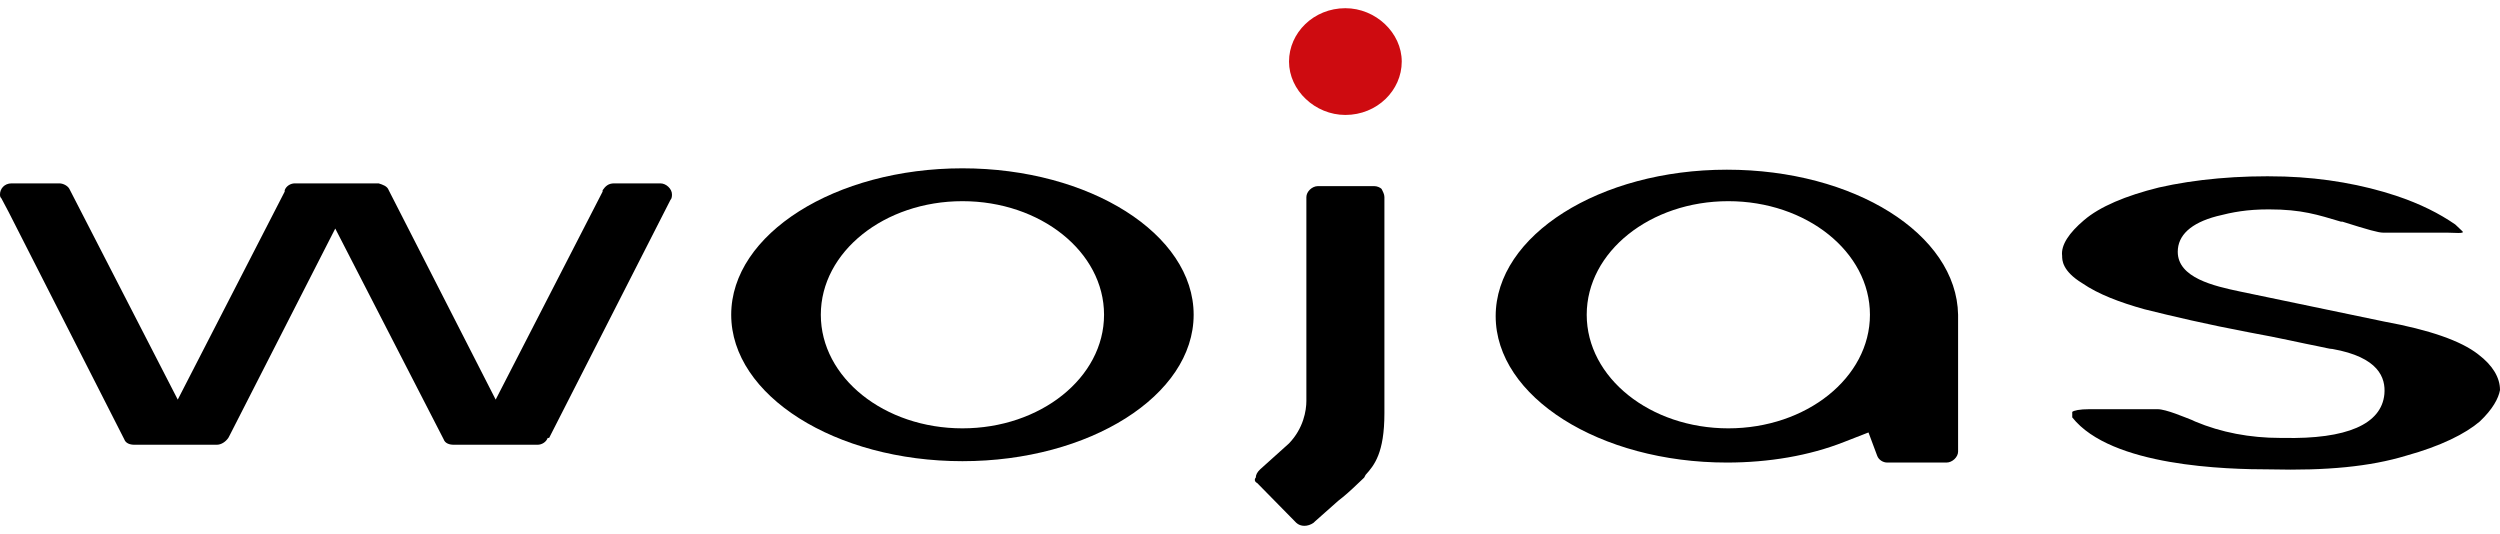
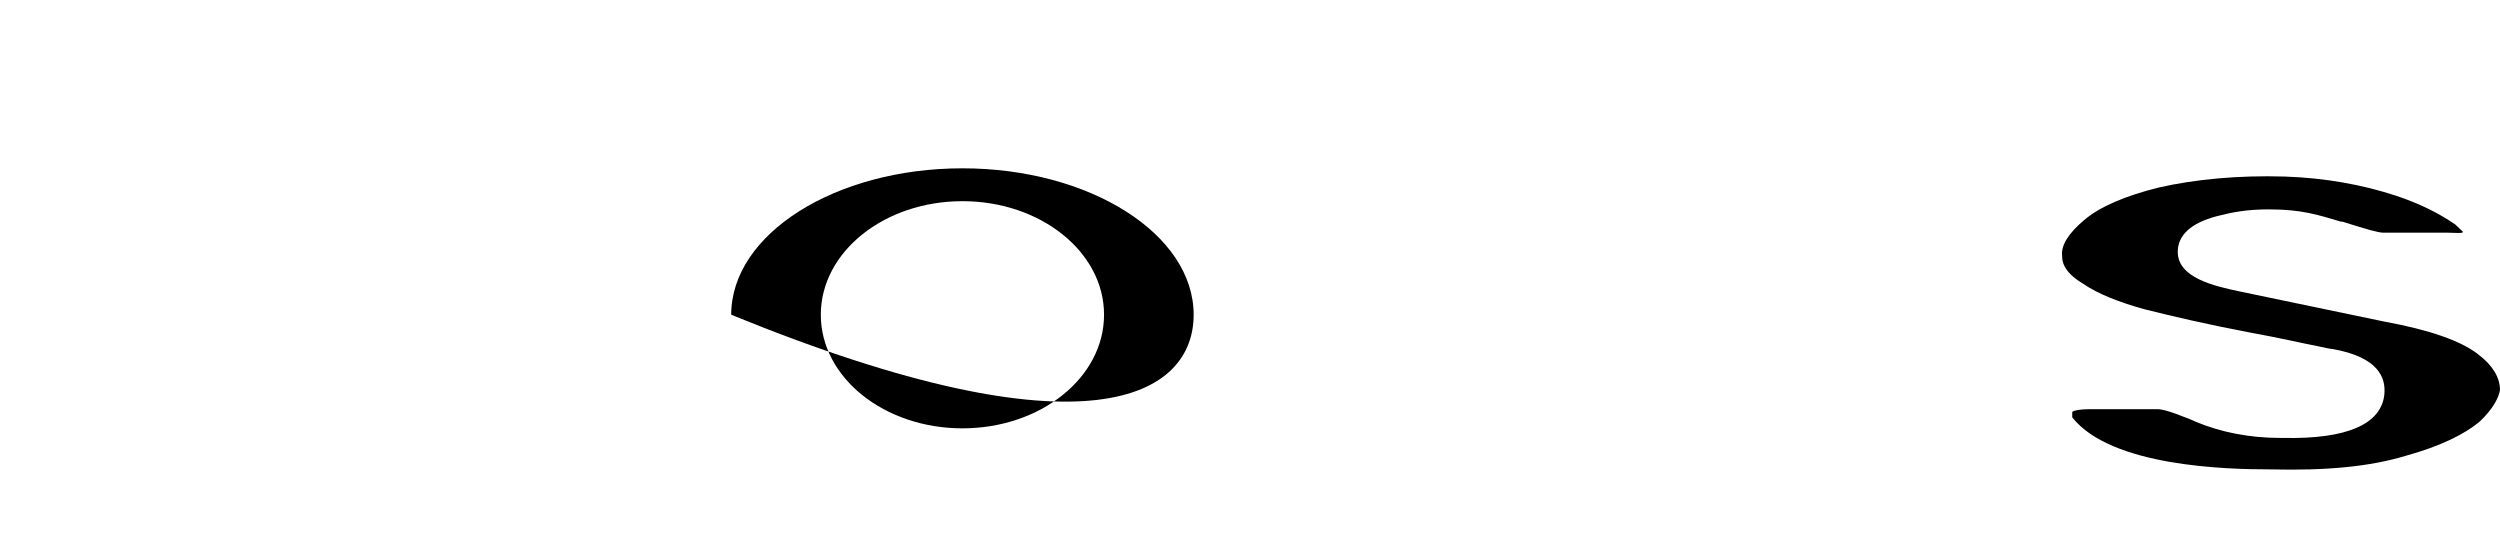
<svg xmlns="http://www.w3.org/2000/svg" width="89" height="19" viewBox="0 0 89 19" fill="none">
-   <path fill-rule="evenodd" clip-rule="evenodd" d="M47.895 0.292C46.764 0.292 45.889 1.169 45.889 2.192C45.889 3.215 46.815 4.092 47.895 4.092C49.027 4.092 49.902 3.215 49.902 2.192C49.902 1.169 48.976 0.292 47.895 0.292Z" fill="#CE0B10" />
-   <path d="M11.935 8.136L15.794 15.639C15.845 15.785 15.999 15.833 16.154 15.833H16.257H19.138C19.292 15.833 19.446 15.736 19.498 15.59H19.549L23.87 7.113C23.922 7.064 23.922 6.967 23.922 6.918C23.922 6.723 23.716 6.528 23.51 6.528H23.459H21.864C21.658 6.528 21.555 6.626 21.453 6.772V6.821L17.646 14.226L13.839 6.772C13.787 6.626 13.633 6.577 13.479 6.528H13.427H10.495C10.341 6.528 10.186 6.626 10.135 6.772V6.821L6.328 14.226L2.469 6.723C2.418 6.626 2.264 6.528 2.109 6.528H2.058H0.412C0.154 6.528 0 6.723 0 6.918C0 6.967 0 7.015 0.051 7.064L0.309 7.551L4.424 15.639C4.476 15.785 4.63 15.833 4.784 15.833H7.717C7.871 15.833 8.025 15.736 8.128 15.59L8.18 15.492L11.935 8.136Z" fill="black" />
-   <path d="M34.263 5.992C29.735 5.992 26.031 8.331 26.031 11.205C26.031 14.079 29.735 16.418 34.263 16.418C38.79 16.418 42.494 14.079 42.494 11.205C42.494 8.331 38.79 5.992 34.263 5.992ZM34.263 15.249C31.484 15.249 29.221 13.446 29.221 11.205C29.221 8.964 31.484 7.162 34.263 7.162C37.041 7.162 39.304 8.964 39.304 11.205C39.304 13.446 37.041 15.249 34.263 15.249Z" fill="black" />
-   <path d="M69.245 16.467H69.296C69.502 16.467 69.708 16.272 69.708 16.077V16.028V15.979V11.546C69.708 11.497 69.708 11.449 69.708 11.4V11.205C69.657 8.331 66.004 6.041 61.477 6.041C56.95 6.041 53.246 8.379 53.246 11.254C53.246 14.128 56.95 16.467 61.477 16.467C62.969 16.467 64.409 16.223 65.644 15.736L66.518 15.395L66.827 16.223C66.879 16.369 67.033 16.467 67.187 16.467H67.239H69.245ZM61.528 15.249C58.75 15.249 56.487 13.446 56.487 11.205C56.487 8.964 58.75 7.162 61.528 7.162C64.306 7.162 66.57 8.964 66.57 11.205C66.57 13.446 64.306 15.249 61.528 15.249Z" fill="black" />
-   <path d="M44.757 17.197L46.146 18.61C46.301 18.756 46.558 18.756 46.764 18.61L46.815 18.561L47.638 17.831C47.638 17.831 47.895 17.636 48.153 17.392L48.256 17.295C48.358 17.197 48.461 17.1 48.564 17.003L48.616 16.905C48.924 16.564 49.285 16.126 49.285 14.713V8.964V8.915V7.015C49.285 6.918 49.233 6.82 49.182 6.723C49.13 6.674 49.027 6.626 48.924 6.626H48.873H46.969H46.918C46.712 6.626 46.507 6.82 46.507 7.015V7.064V7.113V9.11V14.274C46.507 14.615 46.404 15.249 45.889 15.785L44.86 16.71C44.757 16.808 44.706 16.905 44.706 17.003C44.654 17.051 44.654 17.149 44.757 17.197Z" fill="black" />
+   <path d="M34.263 5.992C29.735 5.992 26.031 8.331 26.031 11.205C38.79 16.418 42.494 14.079 42.494 11.205C42.494 8.331 38.79 5.992 34.263 5.992ZM34.263 15.249C31.484 15.249 29.221 13.446 29.221 11.205C29.221 8.964 31.484 7.162 34.263 7.162C37.041 7.162 39.304 8.964 39.304 11.205C39.304 13.446 37.041 15.249 34.263 15.249Z" fill="black" />
  <path d="M73.772 14.859C75.161 16.613 79.277 16.71 80.82 16.71C82.826 16.759 84.37 16.613 85.656 16.223C86.891 15.882 87.765 15.444 88.28 15.005C88.743 14.567 88.948 14.177 89 13.885C89 13.446 88.743 13.008 88.228 12.618C87.611 12.131 86.479 11.741 84.884 11.449L79.74 10.377C78.814 10.182 77.528 9.89 77.528 8.964C77.528 8.379 77.991 7.941 78.917 7.697C79.483 7.551 79.997 7.454 80.769 7.454C81.952 7.454 82.518 7.649 83.341 7.892H83.392C84.318 8.185 84.678 8.282 84.833 8.282H87.097C87.354 8.282 87.765 8.331 87.662 8.233C87.611 8.185 87.559 8.136 87.457 8.038L87.405 7.99C86.839 7.6 86.17 7.259 85.296 6.967C84.113 6.577 82.775 6.333 81.335 6.285C79.688 6.236 78.145 6.382 76.859 6.674C75.676 6.967 74.75 7.356 74.184 7.844C73.669 8.282 73.361 8.721 73.412 9.11C73.412 9.256 73.412 9.646 74.132 10.085C74.698 10.474 75.47 10.767 76.344 11.01C77.322 11.254 78.557 11.546 80.1 11.838C81.18 12.033 82.003 12.228 82.518 12.326C82.775 12.374 82.929 12.423 83.032 12.423C84.678 12.715 84.936 13.446 84.884 14.031C84.781 15.103 83.547 15.639 81.283 15.59H81.18C80.1 15.59 79.071 15.395 78.145 15.005L78.042 14.956C77.785 14.859 77.116 14.567 76.807 14.567H74.389C74.029 14.567 73.824 14.615 73.772 14.664V14.713V14.859Z" fill="black" />
</svg>